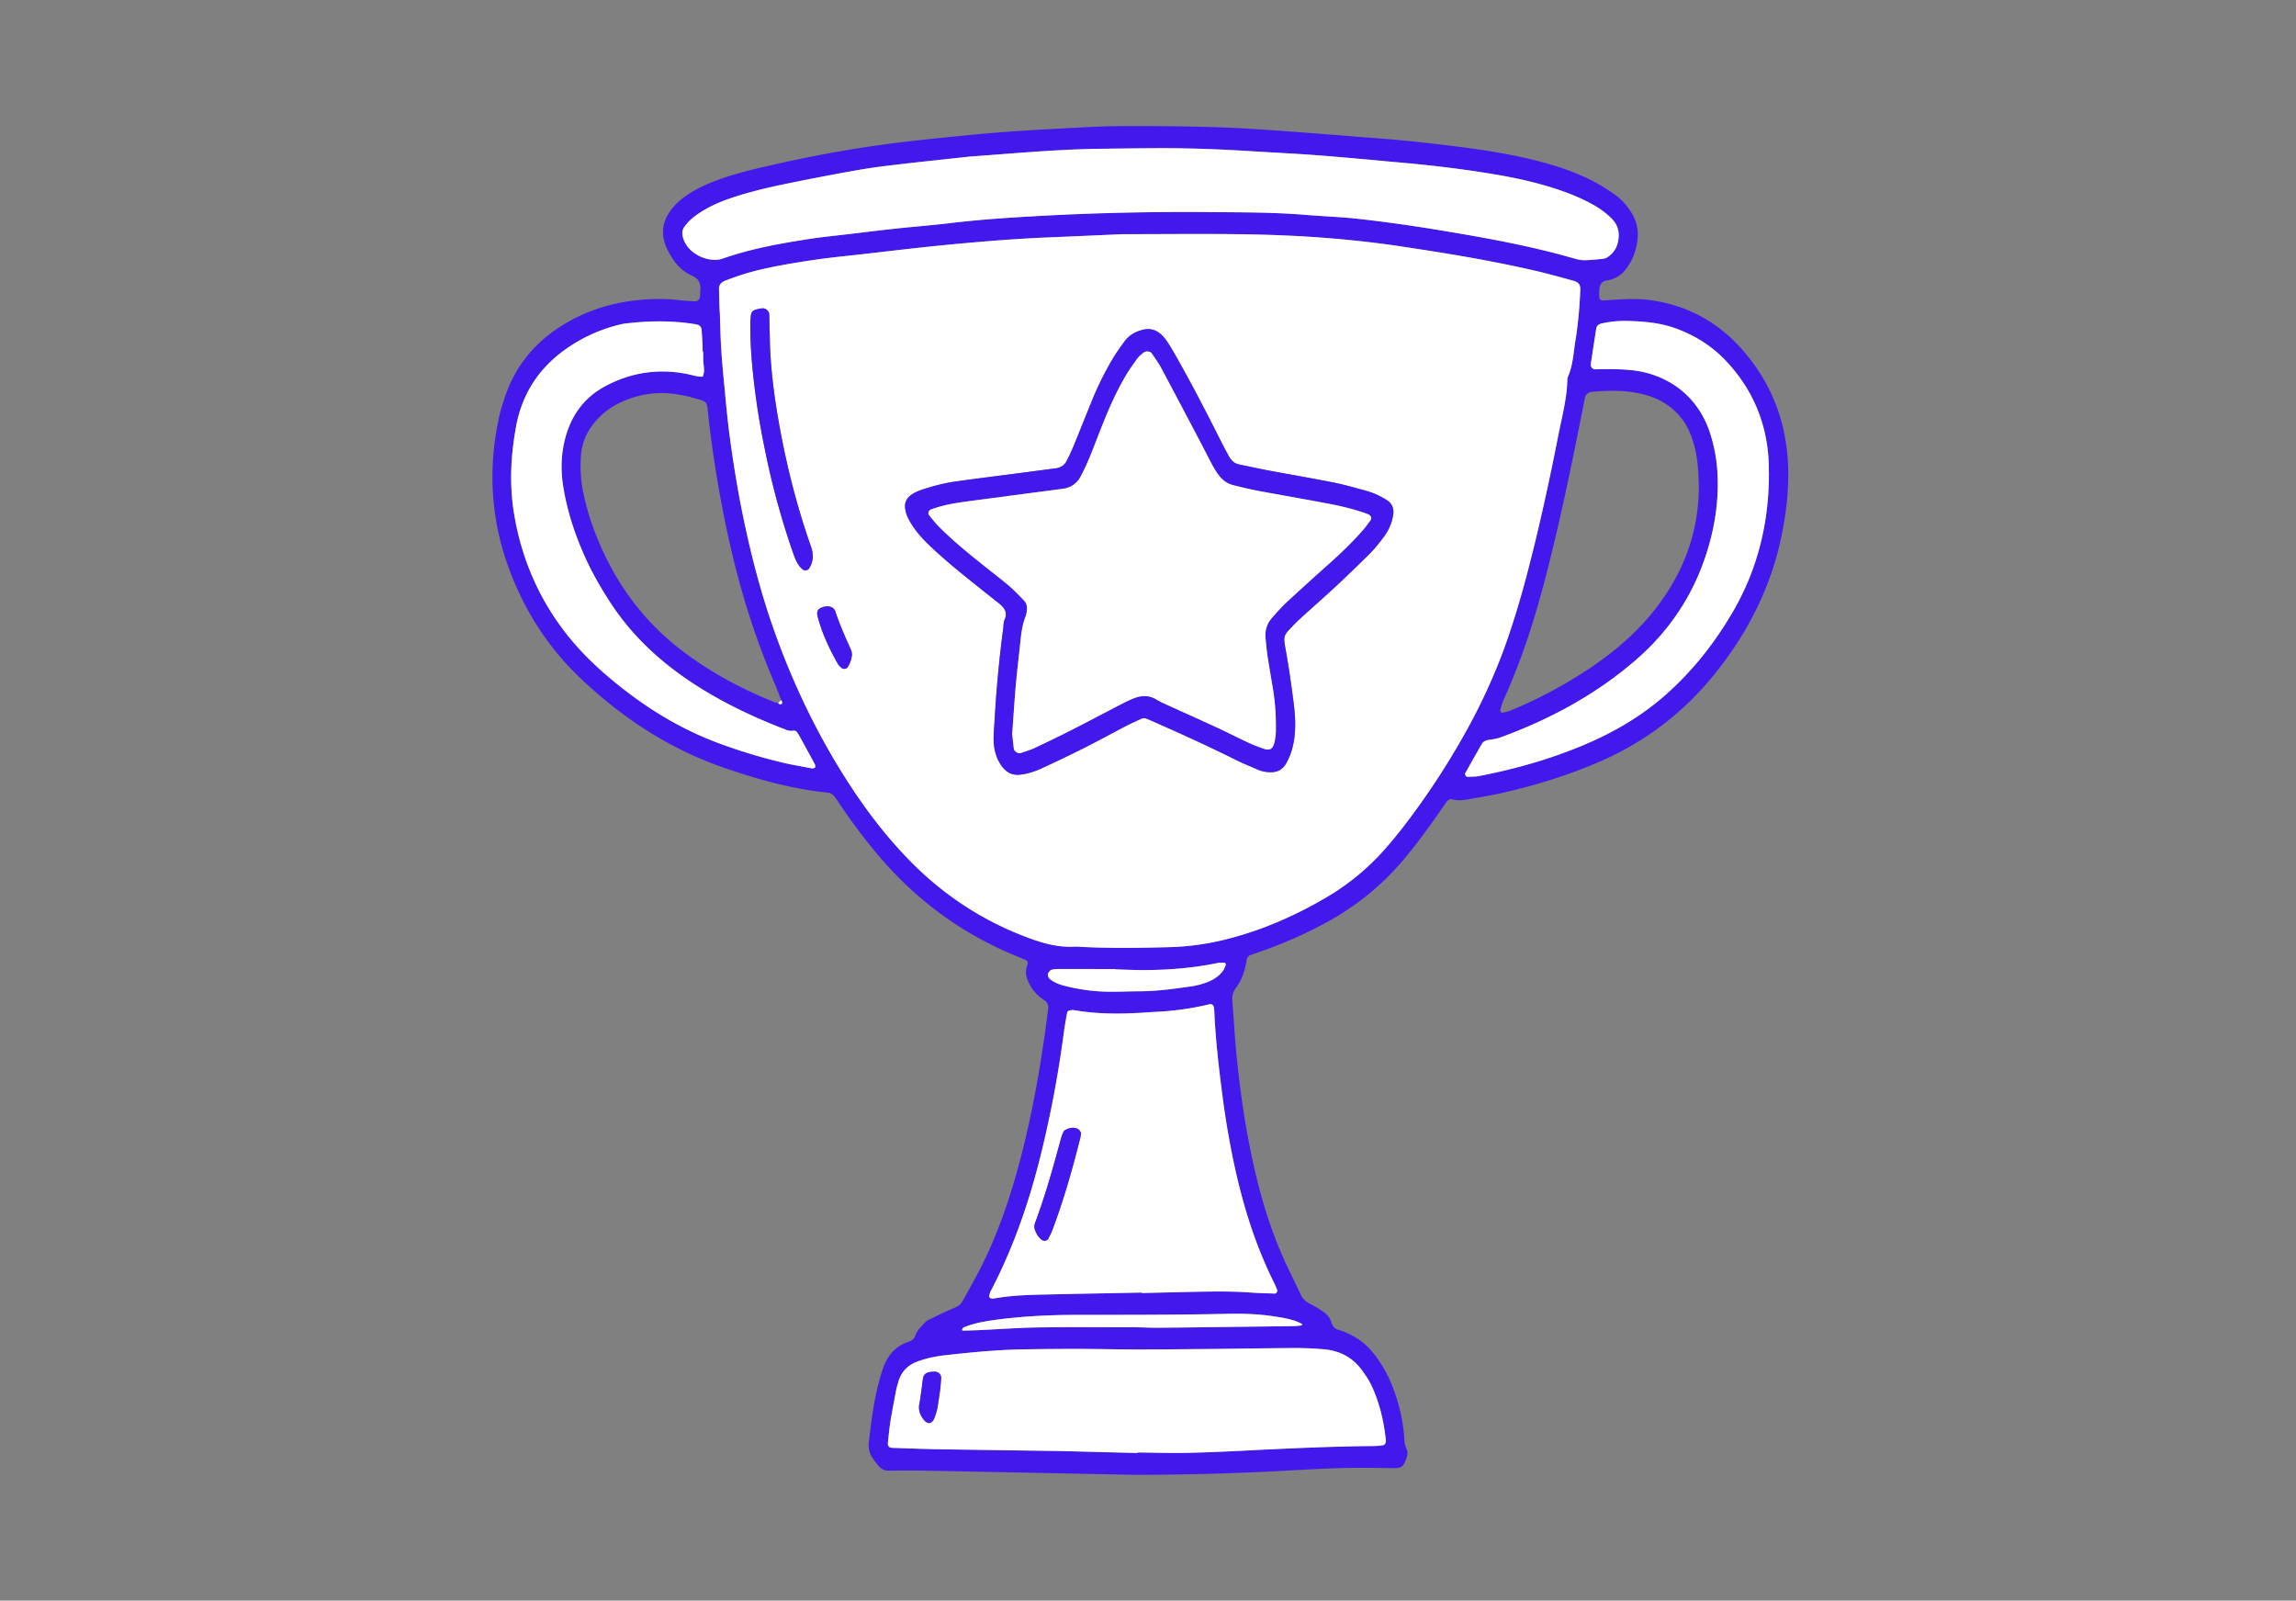
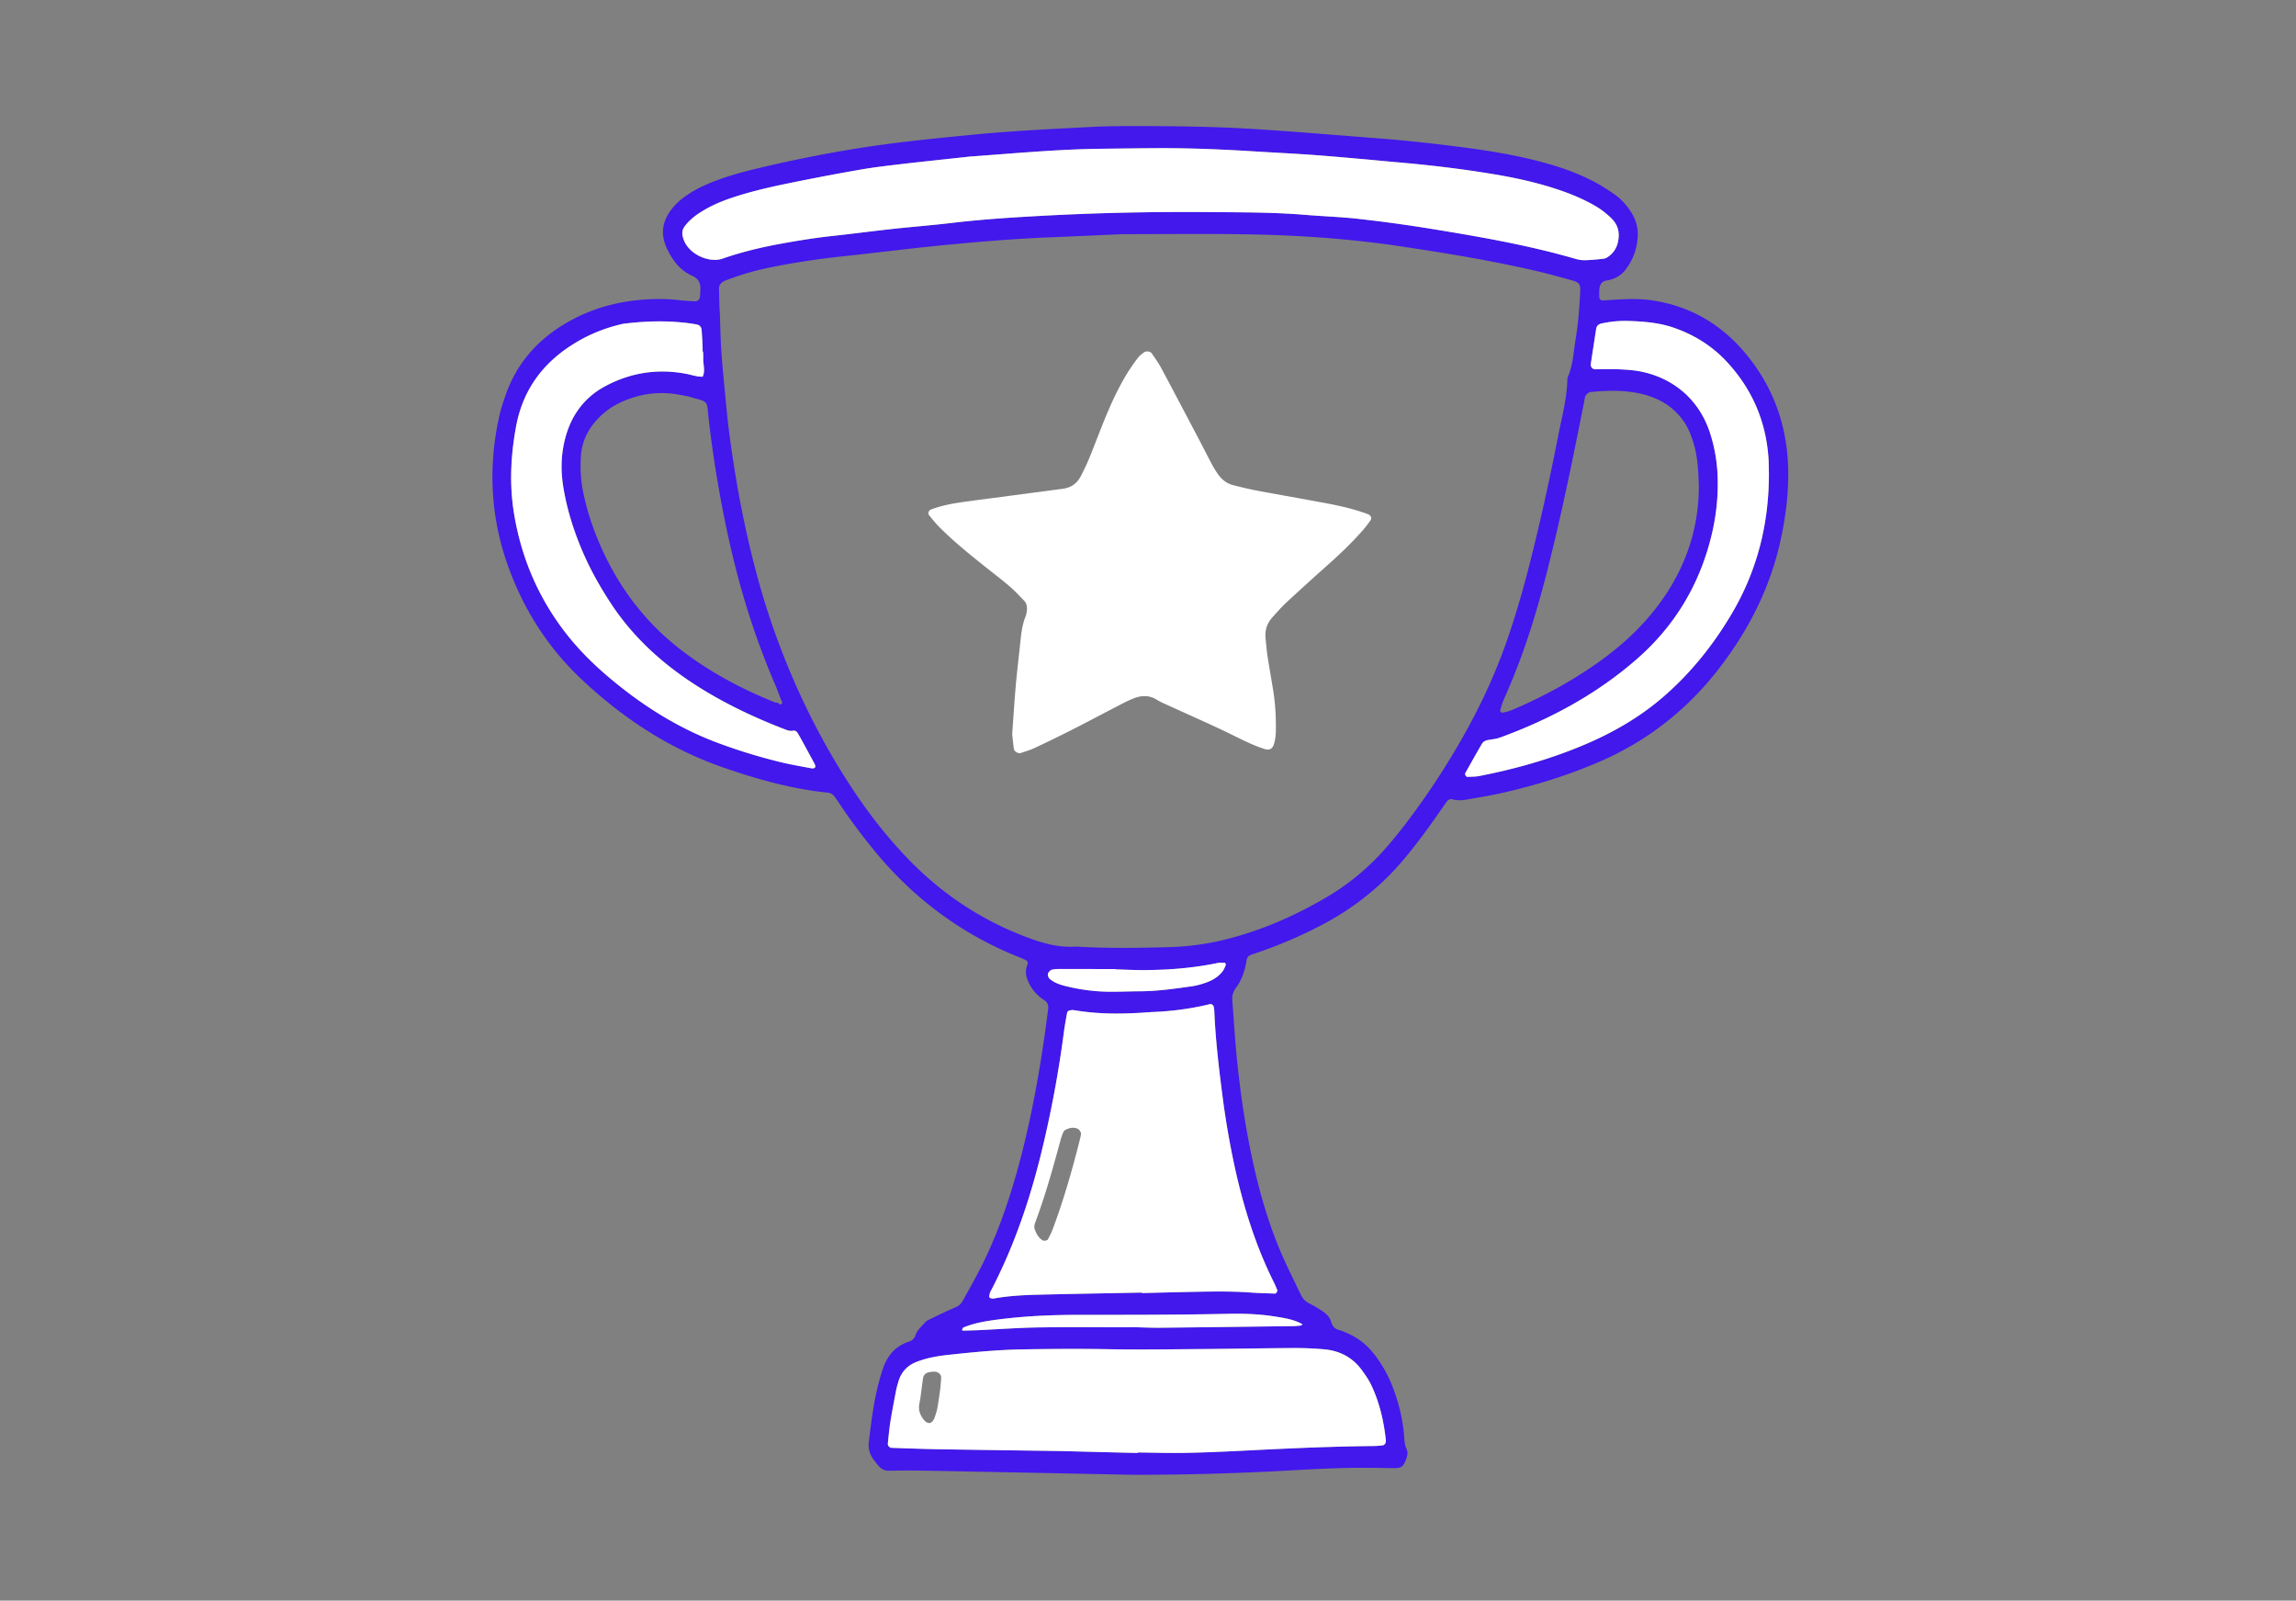
<svg xmlns="http://www.w3.org/2000/svg" width="373" height="260" fill="none">
  <rect width="100%" height="100%" fill="#808080" stroke="none" />
  <g clip-path="url(#a)">
    <path d="m184.063 239.556-15.044-.304c-2.279-.047-4.561-.09-6.841-.134-4.287-.082-8.574-.179-12.861-.247-1.642-.027-3.286-.003-4.927.019-.694.008-1.234-.272-1.669-.786a19.873 19.873 0 0 1-.842-1.083c-.614-.847-.864-1.752-.729-2.835.326-2.634.632-5.274 1.199-7.871a36.831 36.831 0 0 1 1.074-3.969c.707-2.096 2.009-3.685 4.185-4.395.558-.182.93-.495 1.125-1.078.266-.802.918-1.353 1.455-1.97.175-.202.399-.385.639-.502 1.476-.711 2.95-1.436 4.459-2.076.548-.234.86-.57 1.142-1.075 1.384-2.476 2.773-4.944 3.963-7.524 2.379-5.171 4.119-10.566 5.534-16.067 2.005-7.812 3.345-15.752 4.356-23.75.075-.586-.077-1.075-.599-1.418-1.009-.66-1.831-1.495-2.404-2.578-.532-1.007-.841-2.008-.389-3.147.186-.472.032-.703-.372-.882a41.524 41.524 0 0 0-1.26-.529c-9.345-3.781-17.126-9.67-23.472-17.5a96.265 96.265 0 0 1-5.079-6.818c-.358-.53-.705-1.069-1.085-1.584-.275-.374-.632-.647-1.125-.698-5.846-.593-11.459-2.17-16.989-4.085-8.773-3.038-16.348-8.024-23.078-14.376-5.492-5.184-9.421-11.39-11.944-18.493-2.798-7.88-3.18-15.925-1.404-24.079.231-1.068.578-2.116.922-3.158 1.713-5.179 4.996-9.085 9.626-11.884 4.15-2.51 8.679-3.776 13.494-4.05 1.731-.098 3.464-.082 5.193.126.816.099 1.637.137 2.457.186.629.037.947-.303.973-1.008.007-.184-.009-.37.01-.55.129-1.19-.094-2.055-1.384-2.629-1.901-.846-3.116-2.475-4.005-4.345-1.097-2.305-.807-4.443.742-6.428.679-.87 1.495-1.599 2.406-2.224 1.362-.938 2.83-1.654 4.369-2.252 2.472-.963 5.029-1.645 7.601-2.253 7.197-1.699 14.453-3.079 21.791-4.002 4.256-.536 8.523-.957 12.792-1.37 6.361-.614 12.74-.93 19.116-1.255 3.097-.16 6.203-.155 9.304-.142 6.022.024 12.045.125 18.055.525 6.463.43 12.919.967 19.377 1.465 4.639.358 9.265.873 13.879 1.475 4.436.58 8.841 1.318 13.163 2.505 2.822.776 5.571 1.765 8.159 3.139 1.125.598 2.198 1.303 3.245 2.034.982.685 1.773 1.58 2.451 2.57.851 1.242 1.314 2.606 1.247 4.129-.09 2.075-.772 3.945-2.058 5.568-.768.968-1.815 1.486-3.044 1.678-.725.115-1.066.664-1.132 1.361-.044.454-.019.912-.014 1.37.006.255.286.52.534.506.727-.043 1.454-.1 2.184-.14 1.916-.1 3.836-.171 5.738.105 6.036.869 11.035 3.672 15.004 8.288 4.312 5.016 6.688 10.852 7.149 17.47.289 4.143-.142 8.231-.955 12.286-1.652 8.245-5.301 15.532-10.47 22.113-5.133 6.534-11.469 11.461-19.085 14.768-5.212 2.263-10.605 3.922-16.135 5.158-1.69.378-3.405.647-5.111.954-.898.162-1.797.286-2.708.029-.371-.103-.718.078-.947.398-.426.594-.837 1.2-1.254 1.8-1.778 2.551-3.615 5.06-5.611 7.447-3.624 4.336-7.93 7.809-12.897 10.478a72.374 72.374 0 0 1-10.257 4.524c-.603.212-1.207.421-1.81.627-.385.129-.572.42-.655.794-.038.179-.051.362-.087.541-.286 1.453-.77 2.834-1.664 4.026-.473.627-.64 1.298-.579 2.053.254 3.288.437 6.58.783 9.858.438 4.188 1.002 8.365 1.782 12.506 1.273 6.764 2.994 13.397 5.834 19.692.865 1.915 1.82 3.792 2.713 5.696.327.697.824 1.166 1.514 1.508.731.363 1.438.794 2.111 1.256.609.418 1.119.968 1.33 1.699.196.668.54 1.104 1.241 1.285.526.137 1.028.371 1.527.594a10.794 10.794 0 0 1 3.893 2.959c1.73 2.064 2.919 4.419 3.772 6.954.703 2.089 1.185 4.229 1.385 6.429.074.815.048 1.646.42 2.419.252.521.131 1.08-.062 1.603-.408 1.107-.684 1.511-1.966 1.49-1.825-.029-3.648-.06-5.472-.057-5.113.008-10.208.389-15.313.63-6.656.314-13.312.503-21.626.51l-.003-.003zm-57.647-125.387c.142.206.345.355.558.17.215-.186.061-.414-.063-.606-.329-.848-.629-1.712-.991-2.549-2.721-6.311-4.876-12.808-6.546-19.477-1.024-4.083-1.869-8.202-2.603-12.346a190.01 190.01 0 0 1-1.651-11.407c-.356-3.102.108-2.566-3.126-3.504-.523-.15-1.07-.224-1.609-.326-3.335-.623-6.542-.178-9.603 1.258a12.032 12.032 0 0 0-4.106 3.138c-1.339 1.579-2.141 3.39-2.295 5.47-.146 2.02-.042 4.029.373 6.013.41 1.972.954 3.91 1.653 5.801 2.913 7.911 7.524 14.599 14.226 19.76 4.662 3.591 9.8 6.34 15.247 8.517.164.065.358.06.539.088h-.003zm55.938-76.133c-3.839.168-7.94.359-12.041.524-5.836.238-11.654.736-17.465 1.306-5.355.524-10.694 1.217-16.045 1.781-3.452.365-6.877.873-10.282 1.517-2.237.423-4.467.925-6.627 1.669-.688.237-1.377.48-2.058.742-.643.247-1.064.67-1.034 1.427.035.913.043 1.83.076 2.743.013.455.055.91.072 1.364.064 1.737.09 3.478.194 5.211.117 1.92.284 3.835.469 5.75.294 3.006.545 6.019.955 9.01.642 4.714 1.415 9.41 2.413 14.067 1.193 5.552 2.624 11.037 4.481 16.404 3.127 9.029 7.206 17.597 12.389 25.624 2.984 4.621 6.326 8.965 10.201 12.878 5.42 5.472 11.723 9.571 18.938 12.254 2.41.896 4.854 1.592 7.46 1.465.453-.022.911.021 1.366.042 4.741.232 9.485.16 14.229.029a42.112 42.112 0 0 0 8.928-1.216c5.804-1.429 11.225-3.782 16.37-6.788a39.12 39.12 0 0 0 9.696-7.976 81.434 81.434 0 0 0 3.631-4.468 124.596 124.596 0 0 0 8.749-13.276c2.962-5.165 5.476-10.54 7.43-16.177 1.259-3.633 2.342-7.317 3.311-11.034 1.914-7.35 3.538-14.766 4.998-22.216.578-2.955 1.386-5.878 1.463-8.922.004-.18.011-.378.081-.538.835-1.872.91-3.913 1.232-5.892.441-2.708.676-5.45.791-8.196.039-.9-.233-1.298-1.178-1.559-1.934-.533-3.866-1.075-5.818-1.533-7.286-1.701-14.66-2.91-22.057-4.02-7.957-1.192-15.959-1.783-23.985-1.949-7.021-.144-14.047-.041-21.336-.05l.003.003zm-3.008-13.878c-7.213.055-14.389.74-21.574 1.256-.365.026-.726.072-1.088.112-3.445.376-6.892.73-10.331 1.134-2.263.265-4.532.528-6.773.924a423.023 423.023 0 0 0-12.352 2.368c-2.943.614-5.867 1.321-8.718 2.305-1.646.566-3.219 1.276-4.69 2.21-1.007.64-1.935 1.38-2.634 2.365-.332.466-.405.978-.277 1.56.641 2.88 4.288 4.38 6.463 3.619 3.191-1.118 6.473-1.886 9.797-2.482 2.692-.485 5.391-.915 8.111-1.208 3.263-.352 6.516-.787 9.779-1.142 3.173-.346 6.356-.588 9.525-.966 4.802-.572 9.628-.886 14.45-1.148a435.67 435.67 0 0 1 27.35-.616c5.285.041 10.578.02 15.856.462 2.815.237 5.649.322 8.454.637 3.985.45 7.957.99 11.918 1.636 7.827 1.276 15.638 2.627 23.27 4.842.518.15 1.074.25 1.611.237.998-.024 1.998-.128 2.995-.237.256-.03.527-.153.743-.304.778-.537 1.318-1.277 1.559-2.188.398-1.516.186-2.889-.983-4.047a13.267 13.267 0 0 0-2.829-2.144c-1.913-1.084-3.933-1.91-6.017-2.603-3.384-1.123-6.856-1.877-10.364-2.459-5.219-.865-10.467-1.486-15.736-1.938-1.908-.164-3.812-.357-5.72-.524-2.723-.236-5.447-.487-8.175-.678-3.003-.212-6.007-.356-9.012-.543-5.189-.325-10.382-.55-15.58-.535-3.009.008-6.02.061-9.028.092v.003zm6.158 185.802.002.077c2.919-.069 5.838-.146 8.754-.206 3.008-.057 6.019-.099 9.025.128 1.269.096 2.546.115 3.82.162.218.009.474-.392.386-.596-.181-.42-.351-.846-.555-1.253-2.954-5.931-4.915-12.198-6.332-18.652a136.215 136.215 0 0 1-2.007-11.624c-.568-4.358-1.079-8.719-1.297-13.111-.015-.275-.016-.55-.039-.824-.016-.18-.06-.359-.087-.539-.034-.229-.365-.476-.592-.422-3.021.739-6.089 1.146-9.195 1.28-.365.014-.73.04-1.092.066-3.921.275-7.835.316-11.727-.348a2.124 2.124 0 0 0-.81.03c-.151.035-.361.192-.387.324a59.548 59.548 0 0 0-.54 3.238 183.038 183.038 0 0 1-3.498 18.875c-1.899 7.944-4.487 15.641-8.253 22.908-.085.162-.201.317-.245.49-.066.256-.189.589-.085.775.084.15.482.221.712.181 2.434-.441 4.895-.559 7.354-.62 5.561-.137 11.124-.228 16.688-.339zm-.713 26.056a.88.88 0 0 1 0-.089c2.645.026 5.288.116 7.93.062 3.373-.068 6.744-.228 10.112-.396 6.741-.339 13.48-.65 20.23-.712a12.288 12.288 0 0 0 1.627-.127c.142-.02.304-.196.375-.344.073-.153.085-.36.064-.537-.339-3.111-1.041-6.133-2.398-8.966-.393-.815-.925-1.573-1.459-2.311-1.541-2.138-3.685-3.23-6.271-3.438a54.58 54.58 0 0 0-4.644-.197c-4.924.027-9.849.126-14.773.162-5.107.04-10.215.129-15.319.032-4.744-.089-9.483-.058-14.226.025-4.109.074-8.193.477-12.271.926-1.626.178-3.24.486-4.791 1.072-1.571.593-2.579 1.671-3.04 3.277-.127.438-.265.877-.352 1.323-.325 1.706-.662 3.41-.935 5.123-.19 1.17-.293 2.356-.417 3.539a.657.657 0 0 0 .629.732c2.46.08 4.92.182 7.379.225 6.472.111 12.946.193 19.421.287.274.005.548.007.819.015l12.304.311.006.006zm91.191-157.132c-.077-2.656-.214-4.84-.872-6.962-.38-1.226-.833-2.41-1.575-3.474-1.649-2.373-3.94-3.749-6.688-4.423-2.782-.682-5.599-.621-8.422-.354-.088.008-.196.019-.261.072-.204.162-.472.306-.572.523-.15.325-.181.703-.252 1.06-1.368 6.898-2.753 13.794-4.344 20.645-1.343 5.783-2.792 11.54-4.646 17.186a108.059 108.059 0 0 1-4.052 10.47c-.258.576-.426 1.196-.592 1.807-.023.087.24.364.328.345.532-.11 1.071-.229 1.569-.438 4.461-1.881 8.721-4.147 12.743-6.848 3.265-2.197 6.302-4.672 8.933-7.615 5.708-6.382 8.748-13.814 8.703-21.99v-.004zM114.222 57.12l-.06.001c-.011-.458-.01-.916-.032-1.374a80.582 80.582 0 0 0-.143-2.194c-.029-.386-.306-.726-.627-.804-.175-.042-.353-.086-.534-.116-3.817-.606-7.635-.536-11.455-.057-.271.035-.534.113-.801.177a25.403 25.403 0 0 0-7.983 3.496c-4.74 3.125-7.713 7.425-8.745 13.058-.865 4.718-1.106 9.424-.31 14.194 1.15 6.913 3.764 13.167 7.955 18.757 2.205 2.941 4.784 5.527 7.595 7.886 5.286 4.444 11.045 8.092 17.534 10.517a89.967 89.967 0 0 0 10.195 3.128c1.68.41 3.391.696 5.091 1.017.161.031.397-.026.503-.135.08-.082.066-.339 0-.472-.374-.733-.774-1.452-1.168-2.173-.525-.961-1.042-1.931-1.592-2.878-.173-.297-.396-.549-.862-.458-.329.065-.728-.02-1.054-.144-5.038-1.932-9.911-4.218-14.471-7.12-5.533-3.522-10.328-7.834-13.967-13.357-1.815-2.755-3.427-5.619-4.715-8.665-1.394-3.295-2.464-6.681-3.045-10.23-.393-2.389-.403-4.746.09-7.097.85-4.059 2.937-7.299 6.618-9.299 4.147-2.257 8.59-2.95 13.244-2.065.889.168 1.754.494 2.678.467.465-.974.062-1.978.096-2.967.014-.364-.015-.733-.024-1.1l-.011.007zm173.147 19.634c-.017-.733-.009-1.466-.055-2.195-.389-6.078-2.645-11.343-6.787-15.8-2.352-2.528-5.172-4.3-8.414-5.459-2.447-.876-4.976-1.082-7.533-1.165a17.806 17.806 0 0 0-4.35.397c-.483.103-.834.35-.916.87-.295 1.897-.59 3.794-.874 5.694-.073.503.276.905.767.893 1.914-.05 3.824-.056 5.738.126 5.397.511 10.797 3.73 12.89 10.308a25.714 25.714 0 0 1 1.183 6.462c.188 3.593-.206 7.128-1.097 10.607-1.984 7.76-5.975 14.301-11.998 19.562-6.549 5.719-14.064 9.766-22.185 12.736-.589.214-1.235.295-1.861.39-.478.075-.899.239-1.141.654-.916 1.58-1.806 3.174-2.7 4.764-.104.183.16.607.36.593.633-.038 1.278-.018 1.898-.136 5.741-1.115 11.351-2.682 16.756-4.941 4.829-2.015 9.333-4.579 13.297-8.038 4.448-3.88 8.078-8.439 11.064-13.522 4.131-7.032 5.998-14.67 5.961-22.8h-.003zM183.844 215.596l-.001-.032c1.549.038 3.101.119 4.648.103 7.207-.073 14.41-.171 21.617-.264.362-.005.727-.045 1.091-.077.08-.007.159-.046.238-.074.202-.068.177-.145-.06-.268-1.312-.685-2.751-.9-4.184-1.13-2.53-.407-5.082-.502-7.639-.45-8.115.171-16.235.162-24.351.17-4.471.002-8.937.202-13.377.796-1.81.244-3.607.547-5.303 1.26-.121.051-.173.276-.256.421.078.027.154.082.231.081.819-.02 1.638-.033 2.456-.073 3.28-.151 6.557-.395 9.839-.444 5.015-.075 10.032-.021 15.051-.022v.003zm-2.612-58.14-.001-.043c-3.001-.007-6.005-.019-9.005-.017-.451-.001-.916.013-1.348.121-.224.056-.438.305-.579.517-.17.259.008.788.246.986.722.595 1.581.905 2.462 1.127 2.301.579 4.641.911 7.014.941 1.728.022 3.456-.059 5.183-.068 2.829-.015 5.623-.416 8.414-.811.806-.114 1.603-.345 2.37-.621 1.039-.373 1.976-.943 2.654-1.847.21-.279.348-.626.471-.959.078-.211-.046-.382-.237-.387-.36-.008-.732-.04-1.079.032-3.934.817-7.918 1.131-11.929 1.149-1.544.007-3.091-.076-4.636-.117v-.003z" fill="#4218EC" />
-     <path d="M182.354 38.036c7.289.006 14.315-.097 21.336.05 8.026.166 16.028.754 23.984 1.95 7.398 1.108 14.772 2.318 22.058 4.02 1.952.455 3.884 1 5.818 1.532.948.261 1.217.659 1.178 1.56-.118 2.746-.35 5.487-.791 8.195-.322 1.976-.397 4.017-1.232 5.892-.07.16-.077.357-.081.538-.077 3.04-.885 5.964-1.463 8.922-1.46 7.45-3.081 14.867-4.998 22.216-.969 3.717-2.052 7.401-3.311 11.034-1.954 5.637-4.469 11.009-7.43 16.177a124.596 124.596 0 0 1-8.749 13.276 77.706 77.706 0 0 1-3.632 4.468 39.031 39.031 0 0 1-9.695 7.976c-5.148 3.006-10.569 5.362-16.37 6.788a42.138 42.138 0 0 1-8.928 1.216c-4.742.131-9.485.203-14.229-.029-.455-.023-.913-.064-1.366-.042-2.609.127-5.052-.568-7.46-1.465-7.212-2.686-13.516-6.782-18.938-12.254-3.875-3.913-7.217-8.257-10.201-12.878-5.183-8.027-9.262-16.595-12.389-25.624-1.86-5.366-3.291-10.852-4.481-16.404-1-4.653-1.771-9.353-2.413-14.066-.407-2.993-.661-6.005-.955-9.012-.187-1.911-.353-3.83-.469-5.749-.107-1.736-.131-3.474-.194-5.21-.017-.456-.059-.91-.072-1.365-.031-.913-.041-1.83-.077-2.742-.029-.759.392-1.181 1.035-1.428a57.048 57.048 0 0 1 2.058-.742c2.16-.744 4.39-1.243 6.627-1.669a127.229 127.229 0 0 1 10.282-1.517c5.351-.564 10.69-1.257 16.045-1.781 5.811-.57 11.629-1.068 17.464-1.306 4.102-.165 8.203-.356 12.042-.524l-.003-.003zm-20.796 79.306c-.047.915-.137 1.828-.127 2.741.018 1.486.34 2.902 1.183 4.163.775 1.159 1.789 1.762 3.237 1.57 1.193-.157 2.318-.53 3.391-1.022a215.188 215.188 0 0 0 6.902-3.313c2.28-1.148 4.518-2.381 6.785-3.557.81-.42 1.646-.784 2.471-1.173.353-.166.685-.116 1.04.039 4.846 2.12 9.662 4.3 14.397 6.664 1.141.568 2.334 1.033 3.497 1.55.681.302 1.397.416 2.131.425 1.097.011 1.933-.469 2.479-1.422.549-.958.916-1.981 1.15-3.066.486-2.277.355-4.56.064-6.83-.374-2.904-.782-5.804-1.306-8.682-.394-2.162-.298-2.227 1.058-3.648.441-.463.895-.915 1.368-1.344 1.959-1.782 3.951-3.528 5.889-5.335a201.063 201.063 0 0 0 5.513-5.331c.77-.775 1.446-1.65 2.102-2.525a8.183 8.183 0 0 0 1.537-3.481c.204-1.131-.136-2-1.089-2.584-1.014-.624-2.091-1.131-3.237-1.445-1.759-.477-3.51-.994-5.294-1.35-3.574-.712-7.168-1.318-10.753-1.99-1.523-.284-3.03-.641-4.553-.932-.783-.15-1.321-.604-1.694-1.266a67.076 67.076 0 0 1-1.41-2.665c-2.181-4.325-4.395-8.635-6.773-12.855-.494-.877-.986-1.753-1.517-2.605-.338-.54-.694-1.09-1.138-1.537-.881-.89-1.892-1.296-3.22-.961-1.221.306-2.204.877-2.931 1.862-.706.953-1.394 1.926-1.998 2.945a50.022 50.022 0 0 0-3.281 6.628c-1.001 2.453-1.977 4.919-2.984 7.372a28.831 28.831 0 0 1-1.152 2.481c-.355.682-.939 1.1-1.724 1.201-1.808.232-3.615.475-5.422.712-3.615.472-7.233.924-10.847 1.425-1.807.251-3.578.705-5.311 1.276-.774.256-1.549.546-2.187 1.1-.515.448-.787.998-.768 1.682.017.745.244 1.42.597 2.086.869 1.64 2.072 3.001 3.398 4.27 2.185 2.083 4.508 3.999 6.865 5.882 1.426 1.14 2.854 2.279 4.286 3.413.905.718 1.608 1.48 1.016 2.781-.182.399-.144.897-.205 1.351a196.949 196.949 0 0 0-1.424 15.297l-.011.003zm-36.464-61.069c-.045-1.912-.078-3.56-.123-5.207-.012-.524-.555-1.023-1.113-.976a4.615 4.615 0 0 0-1.315.297c-.218.089-.463.36-.506.588-.107.532-.131 1.086-.136 1.63-.029 4.317.428 8.6 1.029 12.862.421 2.99.997 5.96 1.614 8.916a126.567 126.567 0 0 0 4.173 15.07c.297.867.594 1.737 1.143 2.483.159.216.372.395.57.576.245.22.809.133.977-.12.772-1.161.79-2.344.327-3.657-2.037-5.792-3.593-11.719-4.766-17.746-.962-4.95-1.684-9.928-1.871-14.713l-.003-.003zm13.313 50.052c-.036-.194-.031-.484-.14-.722-.925-2.074-1.87-4.143-2.572-6.31-.166-.51-.739-.824-1.304-.799a2.626 2.626 0 0 0-.538.07c-.93.242-1.254.694-1.022 1.585.716 2.747 1.921 5.294 3.318 7.75.131.229.363.398.553.591.237.238.79.191.958-.06a4.372 4.372 0 0 0 .744-2.1l.003-.005z" fill="#fff" />
    <path d="M179.346 24.158c3.008-.034 6.019-.085 9.028-.093 5.198-.013 10.391.211 15.58.535 3.002.188 6.009.331 9.012.544 2.728.194 5.452.442 8.175.678 1.908.164 3.812.36 5.72.524 5.269.452 10.52 1.073 15.736 1.938 3.508.582 6.981 1.339 10.364 2.46 2.084.69 4.105 1.518 6.017 2.602a13.27 13.27 0 0 1 2.829 2.144c1.169 1.161 1.381 2.534.983 4.047-.241.914-.781 1.651-1.559 2.188a1.699 1.699 0 0 1-.743.304c-.997.11-1.994.213-2.995.236-.537.013-1.093-.086-1.61-.237-7.635-2.214-15.444-3.562-23.271-4.842a245.21 245.21 0 0 0-11.918-1.635c-2.805-.318-5.636-.403-8.454-.637-5.278-.443-10.57-.421-15.856-.462-9.12-.075-18.243.117-27.35.616-4.822.262-9.648.576-14.45 1.148-3.169.378-6.352.62-9.524.966-3.264.355-6.517.79-9.78 1.142-2.723.293-5.419.723-8.111 1.208-3.324.6-6.606 1.367-9.797 2.482-2.175.761-5.822-.74-6.463-3.62-.131-.581-.055-1.093.277-1.559.699-.985 1.624-1.725 2.634-2.365 1.471-.934 3.044-1.644 4.69-2.21 2.851-.984 5.775-1.689 8.718-2.305a403.4 403.4 0 0 1 12.352-2.368c2.243-.396 4.51-.659 6.773-.924 3.442-.405 6.888-.758 10.331-1.134.362-.04.726-.086 1.088-.112 7.185-.516 14.361-1.198 21.574-1.256v-.003zM185.504 209.96c-5.562.111-11.124.202-16.688.339-2.462.058-4.923.179-7.354.62-.233.043-.628-.028-.712-.181-.104-.186.019-.516.085-.775.044-.173.16-.327.245-.49 3.766-7.266 6.351-14.963 8.253-22.908a182.939 182.939 0 0 0 3.498-18.875c.143-1.086.337-2.164.54-3.238.026-.132.236-.289.387-.324.258-.057.546-.076.81-.03 3.892.664 7.808.623 11.728.348.364-.026.726-.052 1.091-.066 3.106-.133 6.171-.541 9.195-1.279.227-.057.558.193.592.421.027.18.071.359.087.539.023.275.027.55.039.824.218 4.392.732 8.753 1.297 13.111a136.624 136.624 0 0 0 2.007 11.624c1.42 6.457 3.38 12.724 6.332 18.652.204.408.374.833.555 1.253.088.207-.168.605-.386.596-1.274-.05-2.548-.069-3.82-.162-3.006-.227-6.014-.185-9.025-.128-2.919.057-5.835.138-8.754.206l-.002-.077zm-9.87-25.938c-.15-.205-.26-.512-.471-.622-.703-.37-1.416-.216-2.087.138a.845.845 0 0 0-.353.398c-.173.419-.323.853-.441 1.291-1.219 4.494-2.466 8.98-4.102 13.347-.064.17-.12.349-.136.527-.016.178-.011.372.047.54.242.696.571 1.336 1.198 1.779.268.189.831.127.979-.155.248-.484.511-.968.702-1.477 1.835-4.875 3.258-9.878 4.524-14.929.065-.262.093-.535.143-.84l-.003.003zM184.791 236.016l-12.304-.312c-.274-.008-.548-.01-.82-.015-6.474-.093-12.945-.179-19.42-.287-2.462-.042-4.92-.144-7.38-.224a.655.655 0 0 1-.628-.733c.124-1.18.227-2.365.416-3.538.277-1.714.611-3.42.936-5.123.087-.446.225-.885.351-1.323.462-1.607 1.47-2.685 3.041-3.277 1.55-.587 3.165-.894 4.791-1.073 4.077-.451 8.162-.854 12.271-.925 4.743-.083 9.482-.114 14.226-.026 5.104.095 10.212.006 15.319-.031 4.924-.039 9.849-.135 14.773-.163a55.016 55.016 0 0 1 4.644.198c2.586.208 4.73 1.3 6.271 3.438.531.738 1.065 1.496 1.459 2.311 1.357 2.832 2.062 5.852 2.398 8.966.018.177.009.384-.065.537-.07.145-.232.324-.374.344-.538.076-1.085.123-1.627.127-6.751.062-13.49.37-20.231.712-3.367.171-6.738.328-10.111.396-2.642.054-5.285-.036-7.93-.062a.861.861 0 0 1 0 .088l-.006-.005zm-32.016-10.574c.069-.912.109-1.277.124-1.641.021-.542-.475-1.003-1.077-.997a4.807 4.807 0 0 0-.812.073c-.631.113-.975.442-1.069 1.068-.202 1.357-.323 2.729-.583 4.073-.193.998.102 1.79.677 2.55.227.301.498.53.884.578.327.041.718-.312.91-.878.176-.517.364-1.037.457-1.572.219-1.259.383-2.529.491-3.254h-.002zM114.222 57.12c.009.366.035.732.023 1.099-.036.989.37 1.99-.095 2.967-.925.03-1.786-.296-2.678-.467-4.654-.884-9.095-.19-13.244 2.065-3.678 2.003-5.769 5.24-6.618 9.299-.493 2.348-.483 4.708-.09 7.096.583 3.55 1.651 6.933 3.045 10.231 1.288 3.043 2.9 5.91 4.715 8.665 3.639 5.523 8.437 9.835 13.967 13.356 4.562 2.903 9.432 5.189 14.471 7.121.326.124.722.209 1.054.144.466-.091.689.161.862.458.553.946 1.067 1.917 1.592 2.878.394.721.793 1.442 1.168 2.172.065.131.08.391-.001.473-.106.108-.344.166-.502.135-1.7-.324-3.412-.61-5.091-1.017a90.108 90.108 0 0 1-10.195-3.128c-6.489-2.425-12.248-6.073-17.534-10.517-2.808-2.36-5.39-4.945-7.595-7.887-4.191-5.59-6.805-11.843-7.956-18.756-.795-4.77-.555-9.476.31-14.194 1.032-5.633 4.006-9.933 8.746-13.058a25.405 25.405 0 0 1 7.982-3.497c.267-.066.531-.144.801-.176 3.82-.477 7.642-.55 11.456.057.18.027.355.071.533.116.322.078.598.418.628.804.054.73.103 1.462.143 2.194.025.458.021.916.032 1.374l.06-.002.011-.005zM287.369 76.754c.035 8.131-1.83 15.768-5.961 22.8-2.986 5.083-6.616 9.642-11.063 13.522-3.964 3.459-8.469 6.023-13.298 8.039-5.405 2.255-11.015 3.825-16.756 4.94-.619.121-1.265.099-1.898.137-.202.013-.464-.411-.36-.593.897-1.591 1.787-3.185 2.7-4.764.242-.418.663-.583 1.141-.655.626-.094 1.272-.173 1.861-.39 8.121-2.97 15.637-7.016 22.185-12.736 6.023-5.26 10.014-11.8 11.998-19.562.889-3.478 1.285-7.014 1.098-10.607a25.624 25.624 0 0 0-1.183-6.462c-2.094-6.579-7.494-9.797-12.891-10.308-1.914-.181-3.824-.177-5.738-.126-.491.012-.84-.39-.766-.892.283-1.9.578-3.798.873-5.695.082-.52.433-.764.916-.87a17.67 17.67 0 0 1 4.35-.397c2.554.083 5.086.29 7.533 1.166 3.242 1.158 6.062 2.927 8.414 5.458 4.142 4.457 6.399 9.725 6.787 15.8.046.73.038 1.463.055 2.195h.003zM183.844 215.596c-5.016 0-10.033-.053-15.051.022-3.282.052-6.559.295-9.839.444-.818.037-1.637.053-2.456.072-.077.002-.156-.053-.23-.08.082-.145.134-.37.255-.422 1.696-.715 3.493-1.016 5.303-1.259 4.44-.594 8.906-.794 13.377-.796 8.117-.005 16.236.004 24.352-.17 2.556-.055 5.108.042 7.639.45 1.432.229 2.871.445 4.183 1.13.237.123.262.203.061.268-.08.024-.159.066-.239.074-.361.031-.726.072-1.091.077-7.207.093-14.41.191-21.617.263-1.55.017-3.099-.067-4.648-.102l.001.032v-.003zM181.232 157.456c1.545.041 3.092.125 4.636.117 4.011-.017 7.995-.332 11.929-1.149.347-.071.719-.04 1.079-.031.194.004.315.176.237.386-.123.336-.261.68-.471.96-.678.904-1.618 1.473-2.654 1.847-.768.275-1.567.506-2.37.62-2.791.395-5.585.796-8.414.811-1.727.009-3.458.09-5.183.068-2.37-.03-4.713-.362-7.014-.941-.882-.222-1.74-.531-2.462-1.127-.238-.198-.414-.727-.246-.986.141-.212.355-.46.579-.517.434-.108.897-.119 1.348-.121 3-.002 6.004.01 9.005.017l.001.043v.003z" fill="#fff" />
-     <path d="M126.911 113.733c.127.192.278.42.062.606-.215.185-.415.035-.557-.17.165-.145.33-.289.495-.436z" fill="#fff" />
-     <path d="M161.558 117.342a196.81 196.81 0 0 1 1.423-15.297c.061-.454.024-.952.206-1.351.591-1.3-.109-2.063-1.017-2.78-1.431-1.135-2.86-2.273-4.285-3.414-2.354-1.88-4.681-3.796-6.865-5.882-1.329-1.266-2.532-2.626-3.398-4.27-.353-.665-.577-1.338-.598-2.086-.016-.684.254-1.234.769-1.682.637-.553 1.413-.844 2.186-1.1 1.734-.573 3.505-1.025 5.312-1.276 3.611-.504 7.229-.953 10.846-1.425 1.808-.237 3.615-.48 5.422-.712.789-.101 1.37-.519 1.725-1.2.423-.807.803-1.64 1.152-2.482 1.007-2.453 1.982-4.916 2.984-7.372a49.893 49.893 0 0 1 3.281-6.627c.604-1.02 1.295-1.993 1.997-2.946.731-.988 1.711-1.556 2.931-1.862 1.328-.335 2.337.068 3.22.96.445.449.801.999 1.139 1.538.534.852 1.025 1.728 1.517 2.605 2.378 4.22 4.589 8.53 6.772 12.855.453.898.919 1.789 1.411 2.665.372.662.911 1.116 1.694 1.266 1.52.294 3.03.648 4.553.933 3.581.671 7.179 1.277 10.753 1.989 1.784.356 3.535.873 5.293 1.35 1.15.314 2.224.822 3.237 1.445.954.585 1.294 1.453 1.089 2.584a8.144 8.144 0 0 1-1.537 3.481c-.656.875-1.331 1.753-2.101 2.525a206.65 206.65 0 0 1-5.513 5.331c-1.936 1.807-3.93 3.553-5.89 5.335-.472.429-.927.881-1.367 1.344-1.354 1.421-1.452 1.489-1.059 3.648.525 2.878.933 5.781 1.307 8.682.29 2.271.424 4.553-.065 6.83-.231 1.085-.598 2.111-1.149 3.066-.546.953-1.383 1.433-2.479 1.422-.734-.008-1.45-.12-2.131-.425-1.166-.52-2.359-.981-3.497-1.55-4.735-2.361-9.554-4.544-14.398-6.664-.352-.155-.687-.207-1.04-.039-.824.389-1.661.753-2.47 1.173-2.265 1.176-4.503 2.409-6.785 3.557a216.219 216.219 0 0 1-6.902 3.313c-1.074.492-2.198.868-3.391 1.022-1.446.189-2.459-.411-3.237-1.57-.844-1.261-1.165-2.677-1.183-4.163-.01-.913.082-1.826.126-2.741l.012-.003zm2.881 1.857c.07.64.151 1.549.278 2.451.055.388.712.791 1.063.671.777-.262 1.571-.49 2.308-.837a213.813 213.813 0 0 0 6.147-2.994c2.601-1.322 5.178-2.7 7.77-4.039.728-.375 1.467-.748 2.231-1.043 1.245-.479 2.477-.511 3.674.231.539.334 1.13.592 1.708.856 2.655 1.212 5.323 2.395 7.973 3.622 1.738.804 3.443 1.683 5.181 2.49.825.384 1.675.716 2.538 1.005.947.319 1.467.103 1.75-1.092a8.718 8.718 0 0 0 .215-1.901c.031-2.201-.095-4.395-.448-6.569-.294-1.806-.622-3.606-.896-5.415-.152-.993-.241-1.999-.334-3.003-.117-1.248.23-2.365 1.062-3.301.787-.887 1.574-1.785 2.443-2.587a583.59 583.59 0 0 1 7.108-6.44c1.84-1.648 3.603-3.37 5.233-5.228.419-.48.792-1 1.174-1.514.302-.405.123-.86-.407-1.062a22.22 22.22 0 0 0-1.031-.36c-1.91-.627-3.87-1.056-5.84-1.425-3.674-.69-7.357-1.322-11.031-2.012-1.342-.252-2.671-.578-3.995-.914-1.011-.254-1.797-.885-2.402-1.719a14.107 14.107 0 0 1-1.009-1.632c-.774-1.45-1.511-2.923-2.279-4.38-2.002-3.802-4.002-7.607-6.032-11.395-.43-.8-.979-1.54-1.493-2.293-.216-.316-.943-.393-1.251-.143-.353.284-.741.556-1.007.915-.653.877-1.291 1.775-1.854 2.713-1.511 2.513-2.701 5.188-3.794 7.906-.749 1.865-1.45 3.752-2.214 5.612a38.375 38.375 0 0 1-1.397 2.977c-.582 1.122-1.517 1.803-2.774 2.013-.27.044-.54.076-.813.111-4.79.634-9.583 1.263-14.373 1.9-2.169.289-4.337.598-6.397 1.388-.334.128-.525.62-.304.89.517.635 1.021 1.284 1.594 1.86 2.451 2.47 5.16 4.645 7.877 6.807 1.216.965 2.458 1.904 3.632 2.916.828.714 1.572 1.521 2.335 2.305.489.501.544 1.139.445 1.794-.039.27-.09.546-.192.798-.556 1.376-.71 2.832-.861 4.291-.238 2.274-.518 4.546-.719 6.825-.225 2.552-.382 5.11-.589 7.942l-.003.009zM125.094 56.273c.19 4.782.909 9.763 1.871 14.713 1.173 6.03 2.729 11.954 4.767 17.746.462 1.313.441 2.496-.328 3.657-.168.253-.732.344-.977.12-.201-.181-.413-.36-.57-.576-.549-.75-.846-1.616-1.143-2.482a126.61 126.61 0 0 1-4.173-15.071c-.62-2.956-1.193-5.927-1.614-8.916-.603-4.262-1.061-8.544-1.029-12.862.005-.544.029-1.097.136-1.63.046-.227.288-.5.506-.587.413-.168.87-.261 1.315-.298.558-.047 1.098.453 1.113.976.048 1.65.078 3.298.123 5.208l.003.002zM138.407 106.325a4.338 4.338 0 0 1-.744 2.1c-.168.253-.721.3-.958.06-.19-.193-.425-.363-.553-.592-1.397-2.456-2.602-5.002-3.318-7.749-.232-.889.091-1.34 1.022-1.586a2.61 2.61 0 0 1 .538-.07c.565-.024 1.137.289 1.304.8.702 2.169 1.647 4.235 2.572 6.31.109.241.104.53.14.721l-.003.006zM175.634 184.022c-.05.302-.078.575-.143.84-1.265 5.051-2.689 10.054-4.524 14.929-.191.509-.451.993-.702 1.477-.145.284-.711.344-.978.155-.627-.441-.957-1.083-1.199-1.779a1.345 1.345 0 0 1-.047-.54 2.16 2.16 0 0 1 .136-.528c1.636-4.366 2.884-8.849 4.102-13.346.119-.439.271-.872.441-1.291a.845.845 0 0 1 .353-.398c.669-.357 1.382-.508 2.087-.138.211.113.321.416.471.622l.003-.003zM152.775 225.442c-.106.725-.273 1.994-.492 3.254-.093.535-.28 1.055-.457 1.572-.195.566-.583.919-.91.878-.386-.048-.657-.277-.884-.578-.572-.76-.87-1.552-.677-2.55.26-1.344.381-2.716.584-4.073.093-.626.437-.955 1.068-1.068.267-.049.541-.07.812-.073.602-.006 1.098.455 1.077.997-.014.364-.054.729-.124 1.641h.003z" fill="#4218EC" />
    <path d="M164.439 119.199c.208-2.832.364-5.388.59-7.942.2-2.279.481-4.549.718-6.826.151-1.458.305-2.911.861-4.29.103-.252.15-.528.192-.798.099-.656.047-1.293-.444-1.794-.764-.784-1.508-1.595-2.336-2.305-1.174-1.013-2.415-1.951-3.631-2.917-2.718-2.161-5.427-4.334-7.878-6.805-.573-.58-1.079-1.23-1.594-1.862-.22-.27-.029-.761.305-.89 2.062-.79 4.228-1.099 6.396-1.387 4.79-.637 9.583-1.269 14.373-1.9.27-.035.544-.068.814-.111 1.257-.207 2.191-.891 2.773-2.013.502-.974.981-1.965 1.397-2.977.764-1.86 1.465-3.747 2.215-5.612 1.092-2.718 2.282-5.39 3.793-7.906.563-.939 1.202-1.836 1.855-2.713.265-.359.653-.629 1.006-.915.308-.25 1.035-.173 1.251.143.514.752 1.063 1.492 1.493 2.293 2.03 3.787 4.027 7.593 6.033 11.395.768 1.457 1.505 2.926 2.278 4.38.302.563.635 1.114 1.009 1.632.605.833 1.388 1.465 2.402 1.719 1.324.335 2.654.662 3.996.914 3.673.69 7.357 1.322 11.03 2.011 1.97.37 3.933.799 5.841 1.427.345.115.69.23 1.03.36.53.201.709.653.408 1.06-.379.514-.752 1.035-1.175 1.515-1.629 1.857-3.393 3.58-5.233 5.227a562.81 562.81 0 0 0-7.108 6.44c-.869.806-1.656 1.701-2.443 2.587-.832.934-1.176 2.053-1.061 3.302.095 1.003.184 2.006.333 3.003.277 1.809.605 3.609.896 5.415.354 2.174.48 4.368.449 6.568a8.859 8.859 0 0 1-.215 1.902c-.283 1.195-.806 1.411-1.75 1.092a24.272 24.272 0 0 1-2.539-1.006c-1.738-.806-3.443-1.686-5.181-2.49-2.649-1.226-5.315-2.412-7.973-3.621-.58-.264-1.169-.52-1.708-.856-1.193-.743-2.429-.711-3.674-.232-.764.293-1.5.666-2.23 1.044-2.595 1.338-5.17 2.717-7.771 4.038a213.84 213.84 0 0 1-6.147 2.995c-.737.347-1.531.575-2.307.836-.351.118-1.009-.282-1.064-.671-.127-.902-.208-1.811-.277-2.45l.002-.009z" fill="#fff" />
  </g>
  <defs>
    <clipPath id="a">
      <path fill="#fff" d="M0 0h373v260H0z" />
    </clipPath>
  </defs>
</svg>